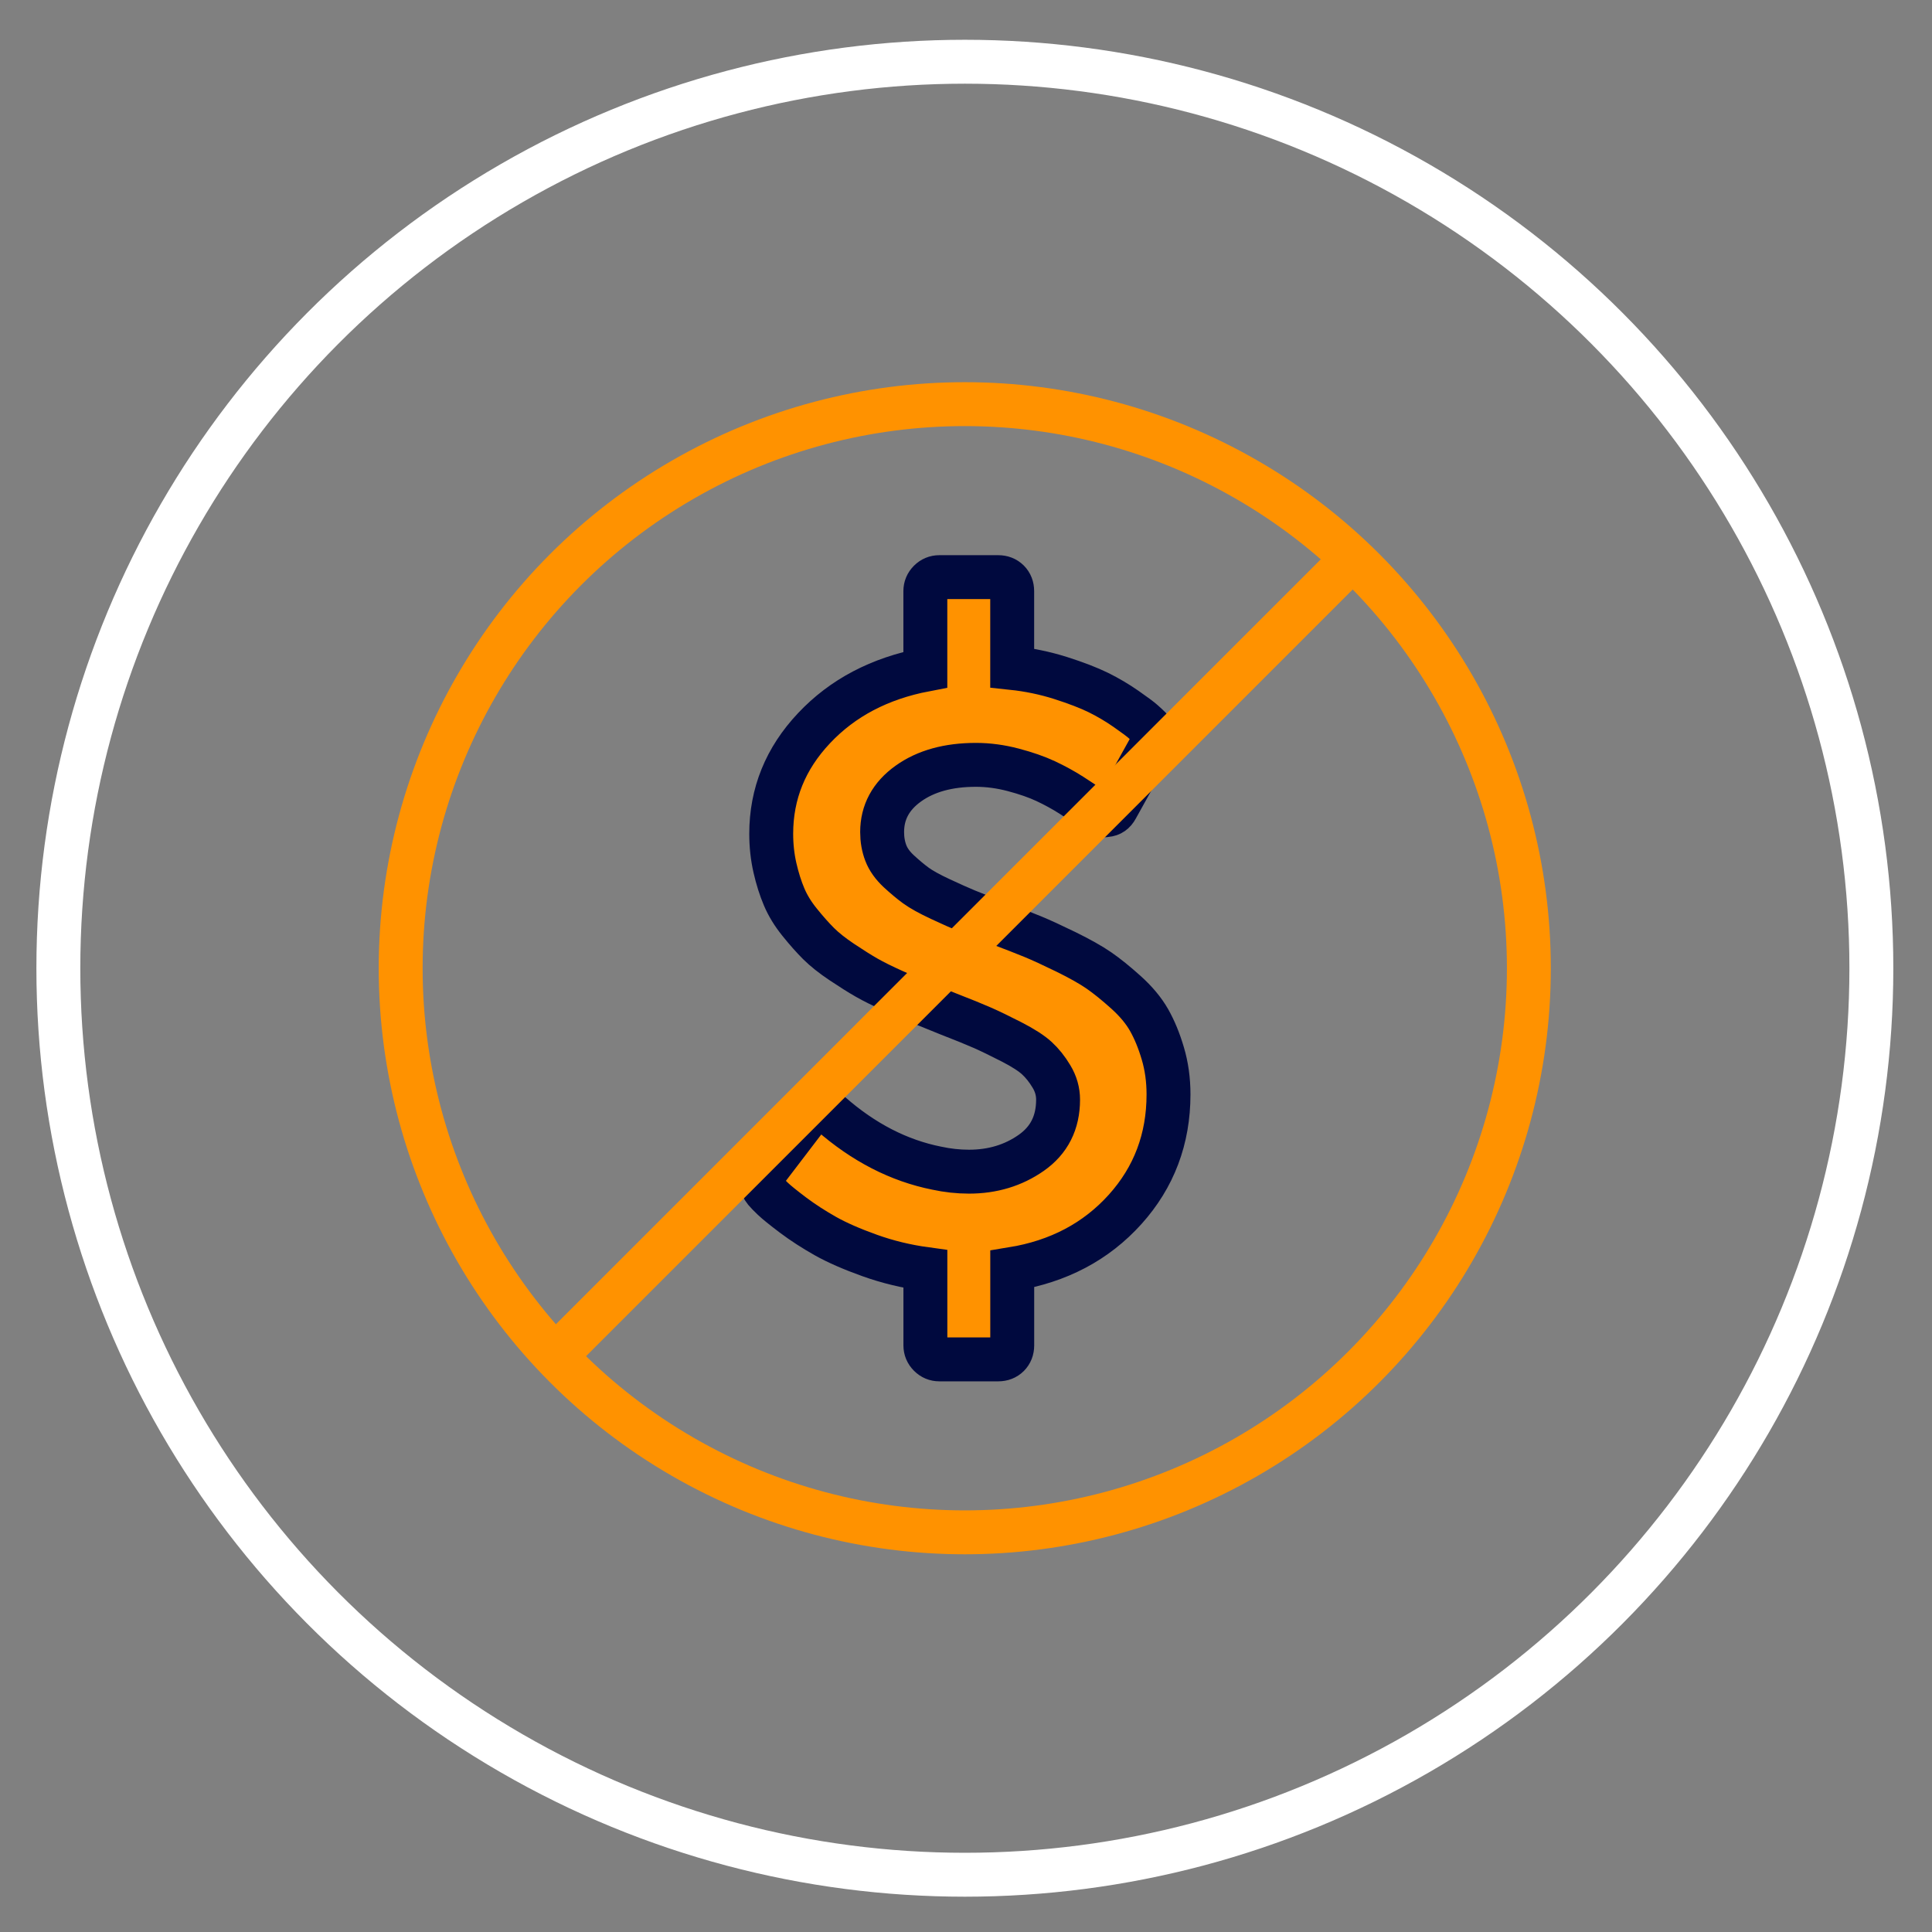
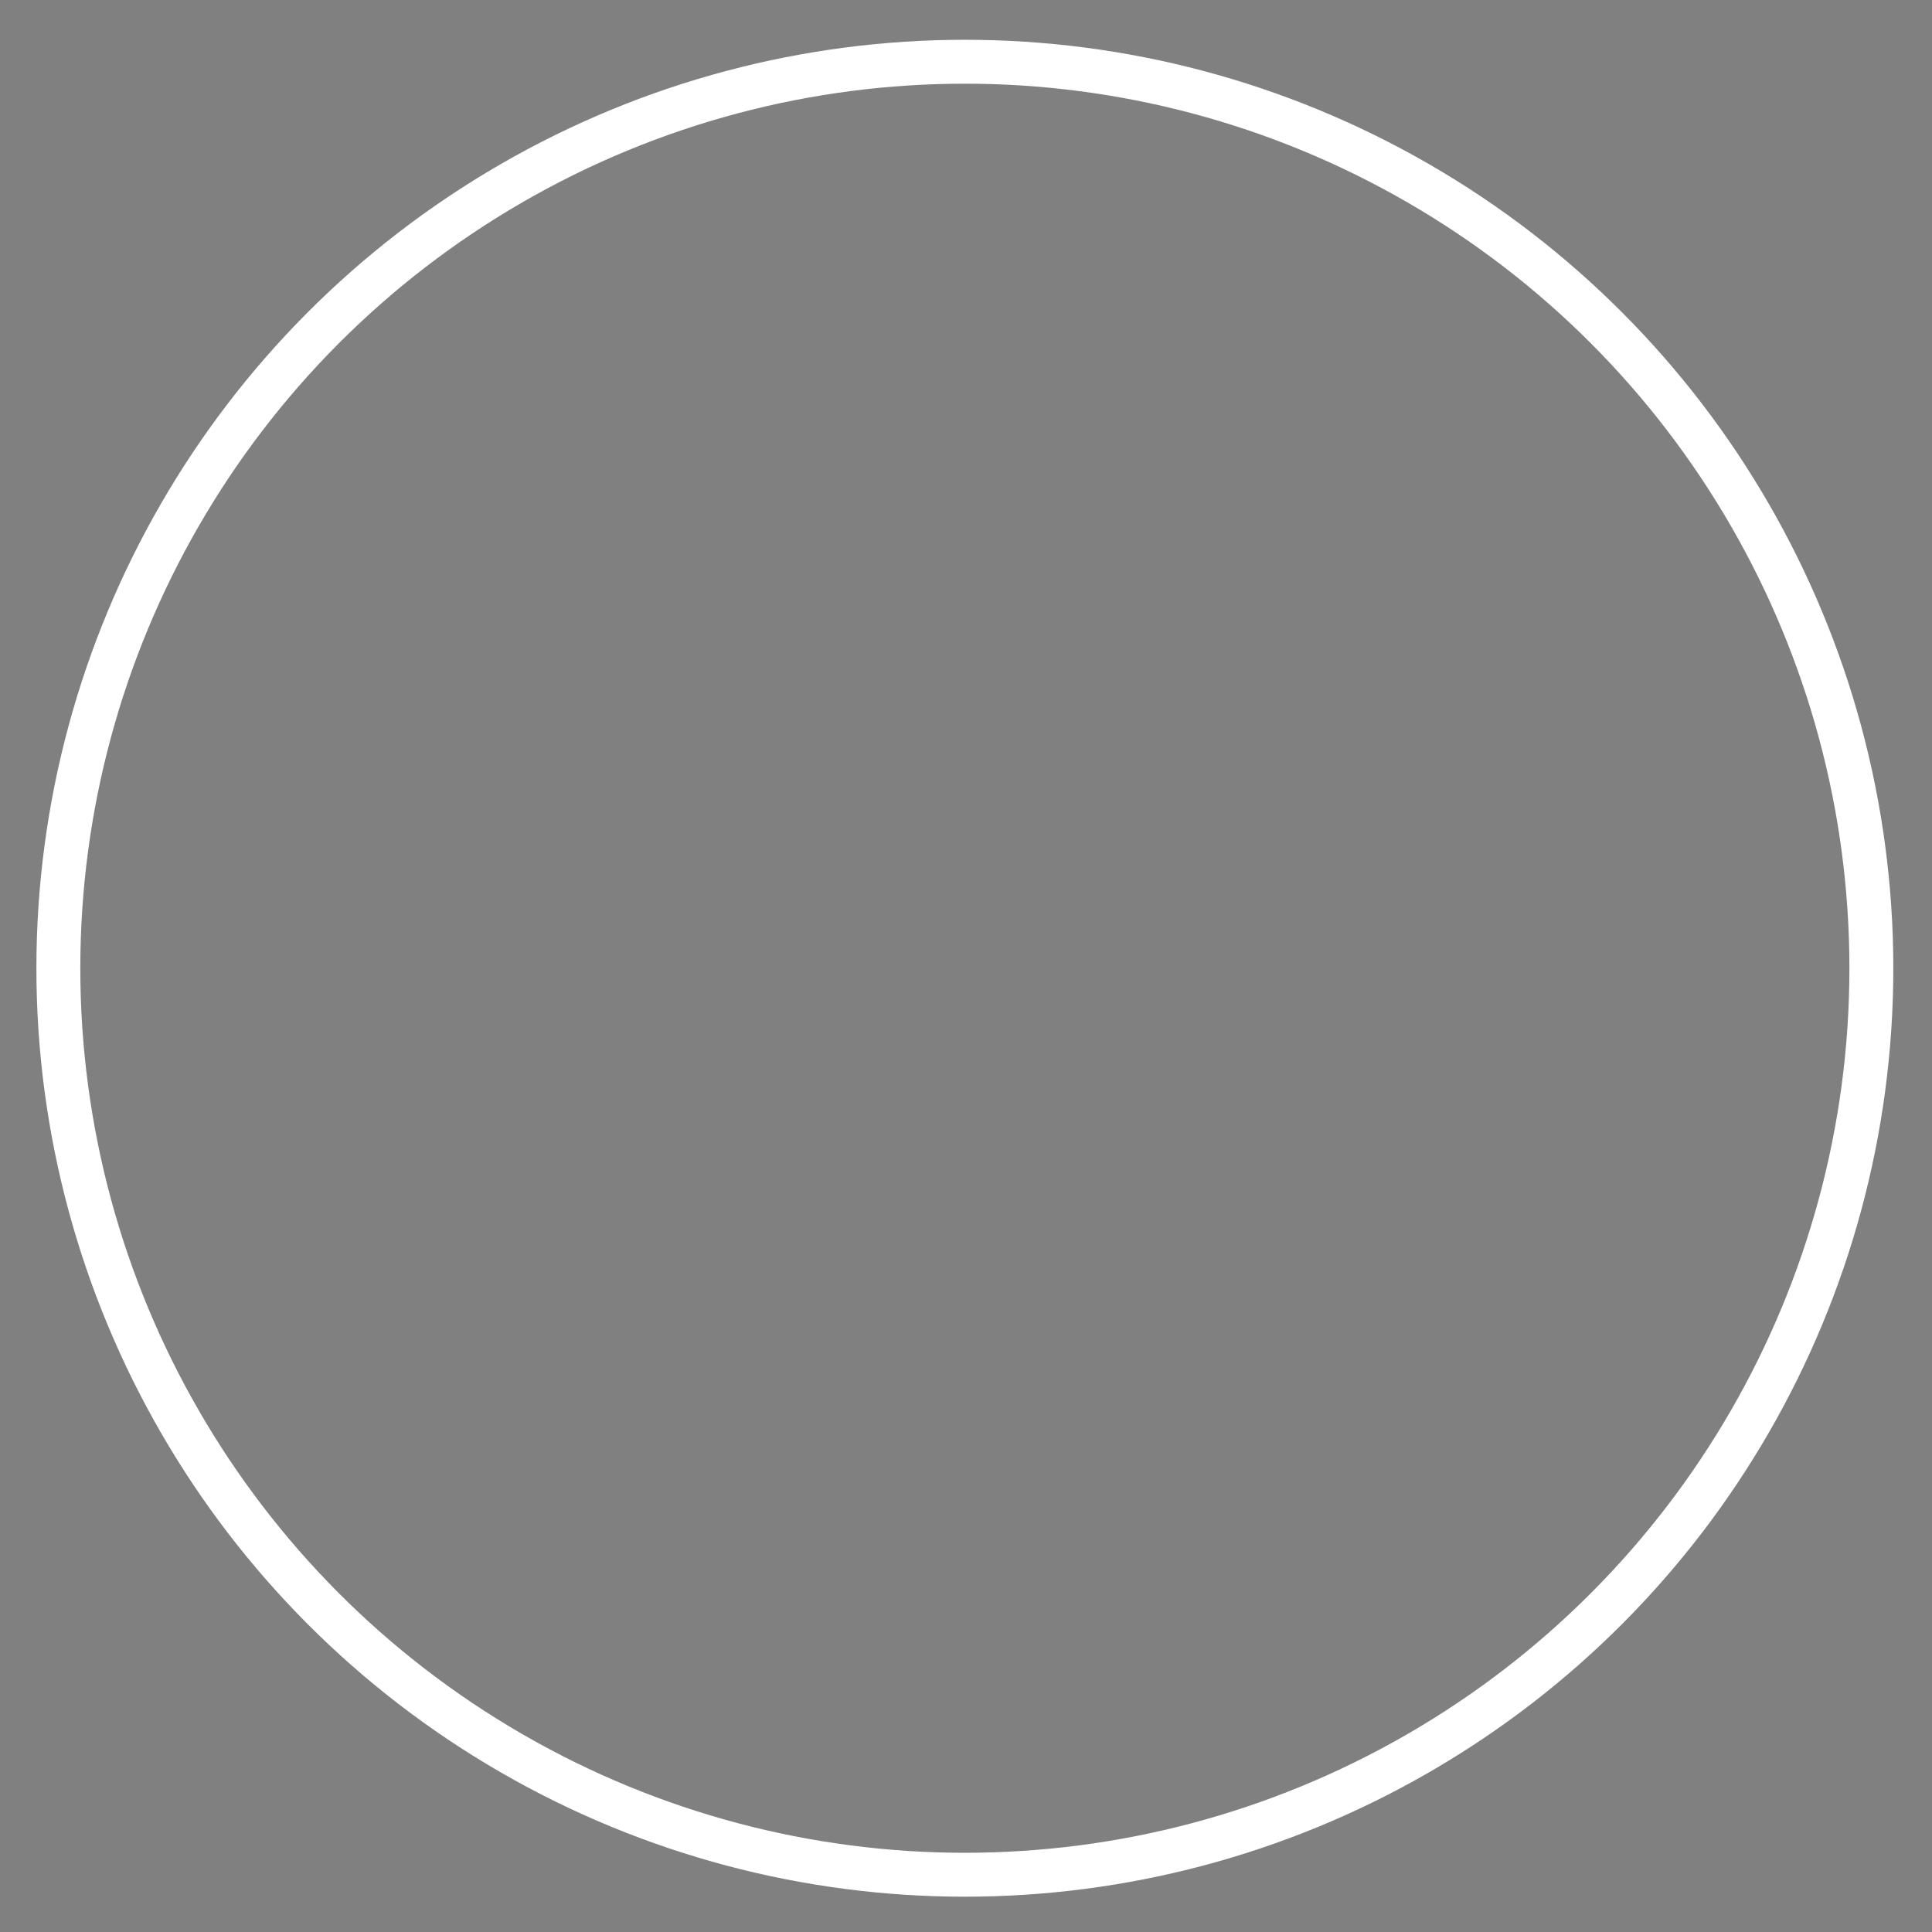
<svg xmlns="http://www.w3.org/2000/svg" width="44" height="44" viewBox="0 0 44 44" fill="none">
  <rect x="0" y="0" width="44" height="44" fill="#808080" stroke="none" />
  <circle cx="21.974" cy="22.051" r="20.645" stroke="white" />
-   <circle cx="21.972" cy="22.051" r="12.847" stroke="#FF9200" />
-   <path d="M26.482 23.99C26.396 23.698 26.291 23.445 26.169 23.23C26.046 23.014 25.871 22.804 25.642 22.598C25.413 22.392 25.208 22.227 25.026 22.101C24.843 21.975 24.593 21.834 24.275 21.678C23.957 21.523 23.705 21.407 23.52 21.331C23.334 21.254 23.065 21.15 22.714 21.017C22.403 20.898 22.171 20.807 22.018 20.744C21.866 20.681 21.665 20.592 21.417 20.476C21.168 20.36 20.983 20.257 20.86 20.168C20.737 20.078 20.607 19.969 20.467 19.84C20.328 19.71 20.23 19.573 20.174 19.427C20.118 19.281 20.09 19.122 20.09 18.95C20.09 18.499 20.288 18.131 20.686 17.846C21.084 17.561 21.597 17.419 22.227 17.419C22.505 17.419 22.789 17.457 23.077 17.533C23.365 17.609 23.612 17.695 23.817 17.791C24.023 17.888 24.217 17.994 24.399 18.11C24.582 18.226 24.711 18.314 24.787 18.373C24.863 18.433 24.912 18.473 24.931 18.492C25.017 18.559 25.107 18.582 25.2 18.562C25.299 18.555 25.375 18.502 25.428 18.403L26.234 16.951C26.313 16.819 26.297 16.693 26.184 16.574C26.144 16.534 26.095 16.488 26.035 16.435C25.975 16.381 25.846 16.285 25.647 16.146C25.448 16.007 25.238 15.883 25.016 15.773C24.794 15.664 24.505 15.553 24.151 15.44C23.796 15.328 23.43 15.252 23.052 15.212V13.462C23.052 13.369 23.022 13.293 22.963 13.233C22.903 13.174 22.827 13.144 22.734 13.144H21.392C21.306 13.144 21.231 13.175 21.168 13.238C21.105 13.301 21.074 13.376 21.074 13.462V15.251C20.033 15.45 19.188 15.894 18.539 16.584C17.889 17.273 17.564 18.075 17.564 18.989C17.564 19.261 17.593 19.52 17.649 19.765C17.705 20.01 17.775 20.23 17.858 20.426C17.941 20.622 18.058 20.814 18.211 21.003C18.363 21.192 18.507 21.354 18.643 21.49C18.779 21.625 18.956 21.766 19.175 21.912C19.394 22.058 19.581 22.176 19.737 22.265C19.892 22.354 20.1 22.457 20.358 22.573C20.616 22.689 20.82 22.777 20.97 22.837C21.119 22.896 21.322 22.979 21.581 23.085C21.939 23.224 22.204 23.332 22.376 23.408C22.549 23.484 22.767 23.59 23.033 23.726C23.298 23.862 23.491 23.986 23.614 24.099C23.737 24.212 23.848 24.351 23.947 24.517C24.047 24.682 24.097 24.858 24.097 25.044C24.097 25.567 23.893 25.971 23.485 26.256C23.078 26.541 22.605 26.684 22.068 26.684C21.823 26.684 21.578 26.657 21.333 26.604C20.471 26.432 19.666 26.018 18.917 25.361L18.897 25.342C18.837 25.269 18.758 25.239 18.659 25.252C18.552 25.266 18.476 25.305 18.43 25.372L17.406 26.714C17.306 26.846 17.313 26.982 17.426 27.121C17.459 27.161 17.517 27.221 17.6 27.3C17.683 27.38 17.837 27.504 18.062 27.674C18.287 27.843 18.533 28.001 18.798 28.151C19.063 28.3 19.399 28.447 19.807 28.593C20.215 28.739 20.637 28.841 21.075 28.901V30.641C21.075 30.727 21.106 30.802 21.169 30.865C21.232 30.928 21.306 30.959 21.393 30.959H22.735C22.828 30.959 22.904 30.929 22.964 30.87C23.023 30.81 23.053 30.734 23.053 30.641V28.901C24.107 28.729 24.963 28.276 25.623 27.544C26.282 26.812 26.612 25.938 26.612 24.924C26.612 24.593 26.569 24.282 26.482 23.99Z" fill="#FF9200" stroke="#00093E" />
-   <line x1="12.506" y1="31.02" x2="30.735" y2="12.79" stroke="#FF9200" />
</svg>